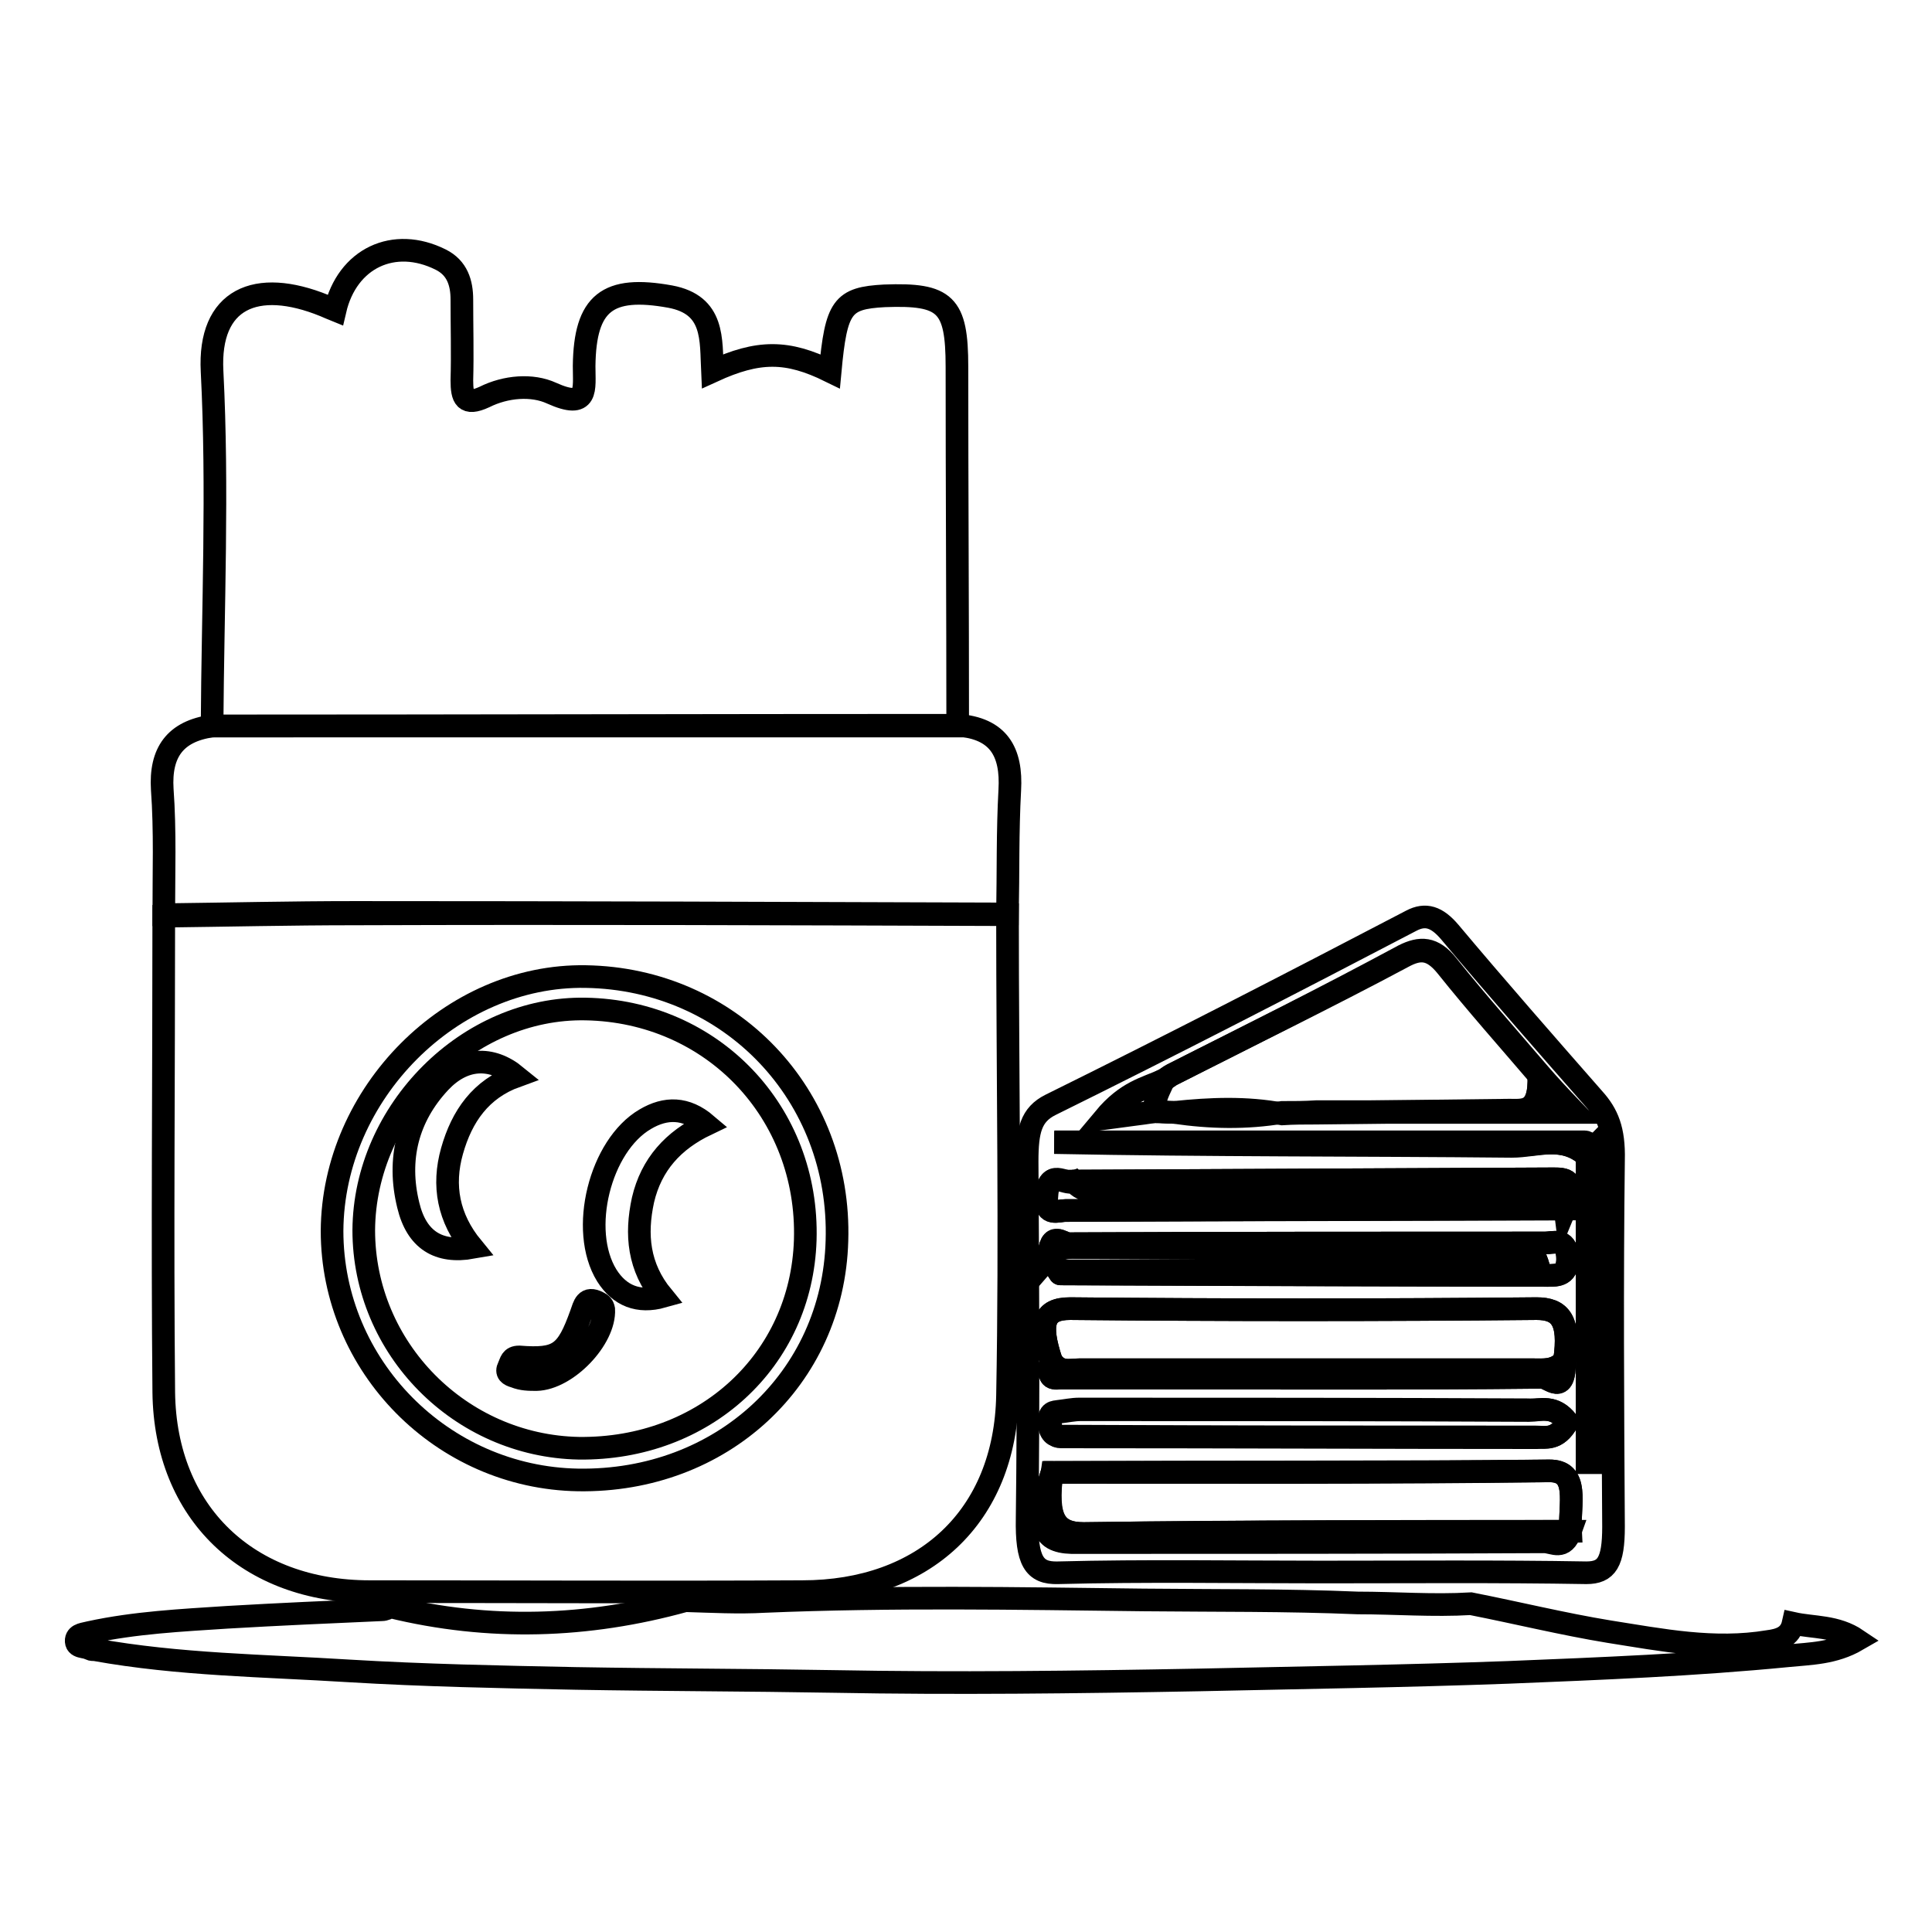
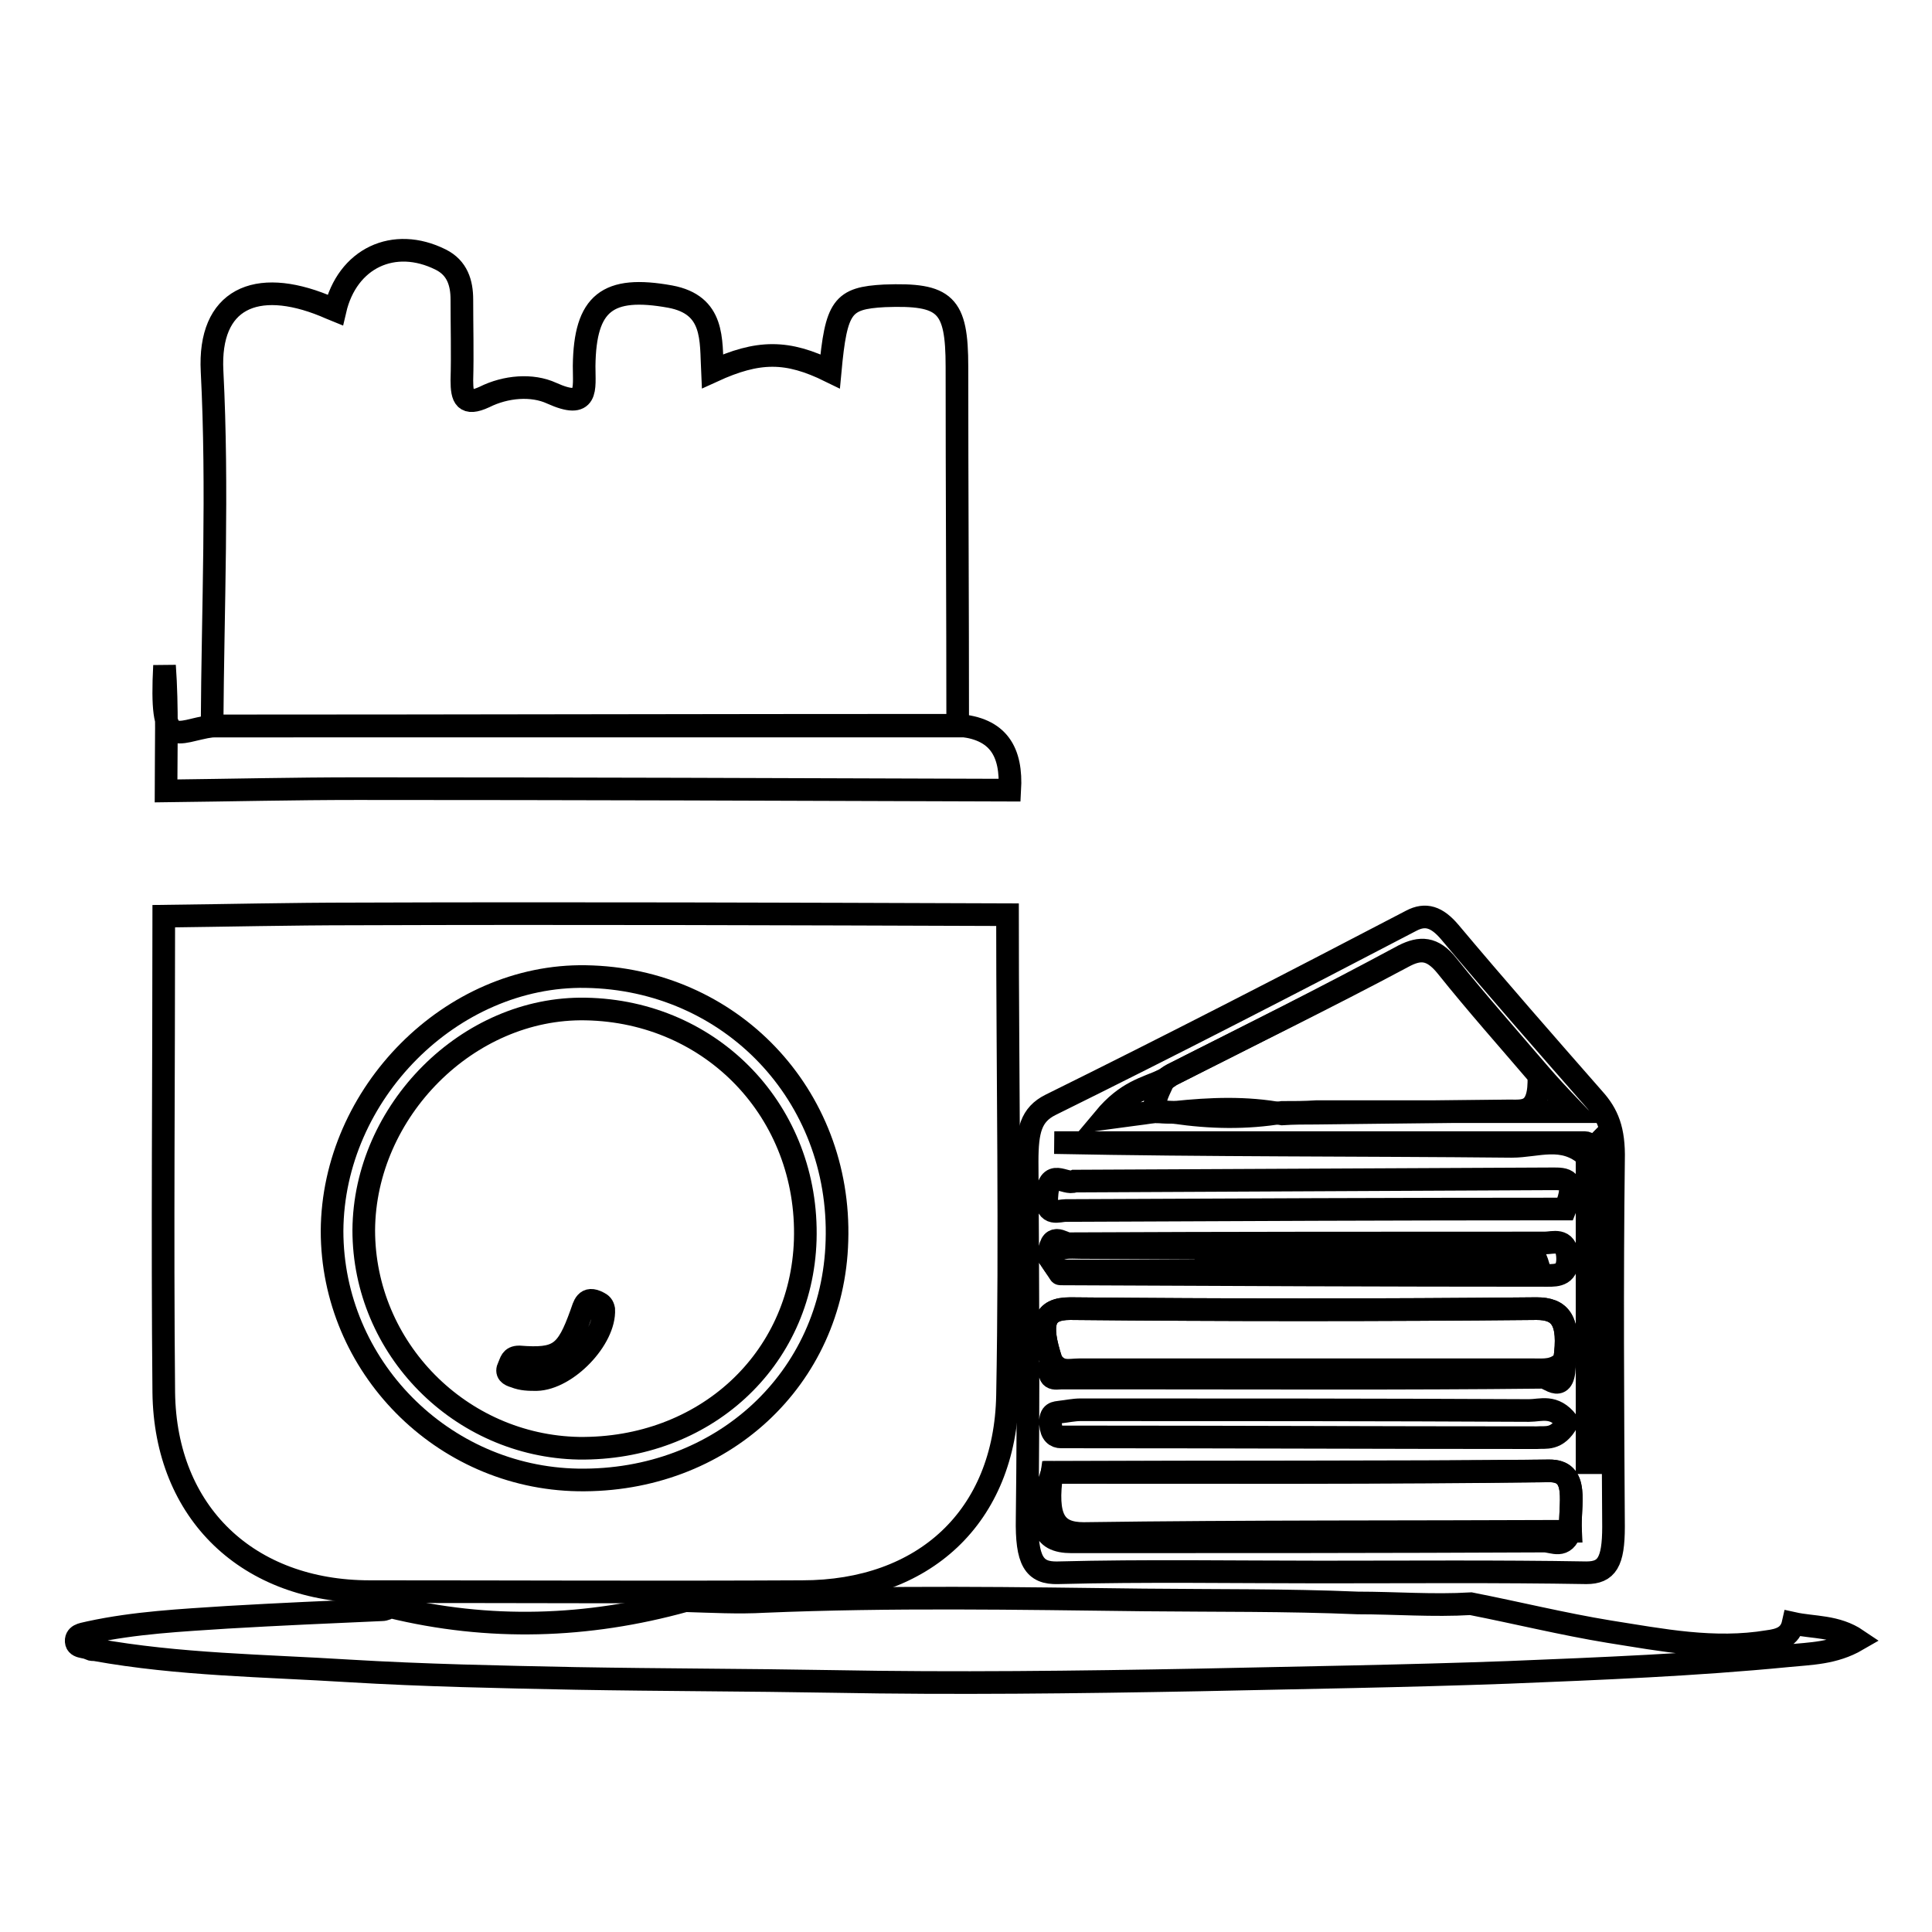
<svg xmlns="http://www.w3.org/2000/svg" version="1.1" x="0px" y="0px" viewBox="0 0 256 256" enable-background="new 0 0 256 256" xml:space="preserve">
  <g>
    <path stroke-width="3" fill-opacity="0" stroke="#000000" d="M175,208.3c-11.6,0-23.2-0.2-34.8,0.1c-3.2,0.1-4.2-1.6-4.1-7.2c0.2-15.8,0.1-31.5,0-47.3 c0-4.1,0.5-6.2,3.1-7.5c16-7.9,31.9-16.1,47.8-24.4c1.9-1,3.4-0.5,5.1,1.5c6.3,7.5,12.7,14.8,19.1,22.1c1.8,2,2.7,4.1,2.6,8.1 c-0.2,16.2-0.1,32.4,0,48.6c0,4.7-0.9,6.1-3.6,6.1c-11.7-0.2-23.5-0.1-35.2-0.1V208.3L175,208.3z M155.3,142.4 c-0.4,0.2-0.7,0.5-1.1,0.7c-2.4,1.1-4.9,1.5-7.9,5.1c2.9-0.4,4.8-0.6,6.7-0.9c0.9,0,1.7,0.1,2.6,0.1c4.8,0.7,9.5,0.8,14.3,0 c1.5,0,3,0,4.5-0.1h34.2c-2.2-2.3-3.4-3.6-4.6-5c-4.1-4.8-8.2-9.4-12.2-14.4c-1.9-2.4-3.6-2.4-5.8-1.3 C175.8,132.1,165.6,137.2,155.3,142.4L155.3,142.4L155.3,142.4z M210.3,153.2v40.6c0.3,0,0.5,0,0.8,0v-41.7 c-0.4-0.3-0.7-0.7-1.1-0.7c-23.4,0-46.9,0-70.3,0c20.2,0.4,40.4,0.3,60.6,0.5C203.7,151.9,207.1,150.3,210.3,153.2L210.3,153.2z  M207.4,160.2c1.7-4.1-0.1-4-1.7-4c-21.1,0.1-42.2,0.2-63.3,0.3c-1.3,0.6-3.5-2-3.7,2.2c-0.1,2.5,1.6,1.7,2.5,1.7 C163.2,160.3,185.3,160.2,207.4,160.2L207.4,160.2z M139,166.6c0.4,0.6,0.8,1.2,1.2,1.8c0.1,0.1,0.2,0.4,0.3,0.4 c21.5,0.1,43.1,0.2,64.6,0.2c1.2,0,2.8,0,2.6-2.6c-0.2-2.4-1.9-1.7-3-1.7c-21,0-42,0-63.1,0.1C140.8,164.8,139.1,163,139,166.6z  M207.3,180.3c0.8-5.4-0.6-6.9-3.7-6.9c-20.6,0.2-41.2,0.2-61.8,0c-3.6,0-4.1,2-2.5,6.9c-0.7,2.8,0.5,2.3,1.4,2.3 c2.7,0,5.5,0,8.2,0c18.5,0,37,0.1,55.5-0.1C205.2,182.4,207.4,185.1,207.3,180.3L207.3,180.3z M139.4,195.1 c-2.1,6.8-1.5,9.2,2.6,9.2c20.9,0,41.7,0,62.6-0.1c1.2,0,2.7,1.1,3.5-1.4c-0.2-3.5,1.3-8-2.9-7.9 C183.3,195.1,161.3,195,139.4,195.1z M207.7,188.4c-1.8-2.3-3.5-1.5-5.1-1.5c-19.8-0.1-39.6-0.1-59.4-0.1c-0.9,0-1.8,0.2-2.7,0.3 c-0.6,0.1-1.4,0-1.3,1.6c0.1,1.3,0.7,1.7,1.4,1.7c0.6,0,1.3,0,2,0c20.3,0,40.7,0.1,61,0.1C204.8,190.4,206.3,190.9,207.7,188.4z" />
    <path stroke-width="3" fill-opacity="0" stroke="#000000" d="M155.6,147.4c-0.9,0-1.7-0.1-2.6-0.1c-0.1-1.9,0.7-2.9,1.2-4.2c0.4-0.2,0.7-0.5,1.1-0.7l0,0 c10.2-5.2,20.5-10.2,30.6-15.6c2.2-1.2,3.8-1.2,5.8,1.3c4,5,8.1,9.6,12.2,14.4c0.2,5.1-2,4.7-3.9,4.7c-8.5,0.1-17.1,0.2-25.6,0.3 c-1.5,0-3,0-4.5,0.1C165.1,146.7,160.4,146.9,155.6,147.4L155.6,147.4z" />
    <path stroke-width="3" fill-opacity="0" stroke="#000000" d="M139.4,195.1c21.9,0,43.9,0.1,65.8-0.2c4.2-0.1,2.7,4.5,2.9,8c-21.5,0.1-43,0-64.5,0.3 C139.8,203.2,138.5,201.2,139.4,195.1z M139.3,180.3c-1.6-4.9-1.1-6.9,2.5-6.9c20.6,0.2,41.2,0.2,61.8,0c3.1,0,4.5,1.5,3.7,6.9 c-1.3,1.4-2.7,1.2-4.2,1.2c-20,0-40.1,0-60.1,0C141.7,181.5,140.4,182,139.3,180.3L139.3,180.3z" />
-     <path stroke-width="3" fill-opacity="0" stroke="#000000" d="M207.7,188.4c-1.4,2.5-2.9,2-4.3,2c-20.3,0-40.7,0-61-0.1c-0.7,0-1.3,0-2,0c-0.7,0-1.3-0.4-1.4-1.7 c-0.1-1.6,0.7-1.5,1.3-1.6c0.9-0.1,1.8-0.3,2.7-0.3c19.8,0,39.6,0,59.4,0.1C204.2,186.9,205.9,186.1,207.7,188.4z" />
-     <path stroke-width="3" fill-opacity="0" stroke="#000000" d="M139,166.6c0.1-3.7,1.8-1.8,2.6-1.8c21-0.1,42-0.1,63.1-0.1c1.1,0,2.8-0.7,3,1.7c0.2,2.7-1.4,2.6-2.6,2.6 c-21.5-0.1-43.1-0.1-64.6-0.2c-0.1,0-0.2-0.3-0.3-0.4H204c-0.8-3.5-1.9-2.8-2.9-2.8c-19.3-0.1-38.6-0.2-57.9-0.3 C141.7,165.3,140.3,165.1,139,166.6L139,166.6z" />
-     <path stroke-width="3" fill-opacity="0" stroke="#000000" d="M207.4,160.2c-22.1,0.1-44.2,0.1-66.3,0.2c-0.9,0-2.6,0.8-2.5-1.6c0.2-4.2,2.4-1.7,3.7-2.2 c1.4,1.7,3,1,4.6,1c18.9,0,37.8,0,56.7,0.1C205,157.6,206.9,156.1,207.4,160.2L207.4,160.2z" />
    <path stroke-width="3" fill-opacity="0" stroke="#000000" d="M139,166.6c1.3-1.6,2.7-1.3,4.2-1.3c19.3,0.1,38.6,0.2,57.9,0.3c1,0,2.1-0.7,2.9,2.8h-63.7 C139.8,167.8,139.4,167.2,139,166.6L139,166.6z" />
-     <path stroke-width="3" fill-opacity="0" stroke="#000000" d="M139.4,195.1c-0.8,6.1,0.4,8.1,4.2,8.1c21.5-0.3,43-0.3,64.5-0.3c-0.9,2.6-2.3,1.4-3.5,1.4 c-20.9,0.1-41.7,0.1-62.6,0.1C137.9,204.3,137.3,201.9,139.4,195.1z M210.3,153.2c-3.2-2.9-6.7-1.3-10-1.4 c-20.2-0.2-40.4-0.1-60.6-0.5c23.4,0,46.9,0,70.3,0c0.4,0,0.7,0.5,1.1,0.7C210.8,152.4,210.6,152.8,210.3,153.2z M139.3,180.3 c1.1,1.7,2.5,1.2,3.7,1.2c20,0,40.1,0,60.1,0c1.4,0,2.9,0.2,4.2-1.2c0.1,4.8-2,2.2-3,2.2c-18.5,0.2-37,0.1-55.5,0.1 c-2.7,0-5.5,0-8.2,0C139.8,182.5,138.6,183.1,139.3,180.3L139.3,180.3z M207.4,160.2c-0.5-4.1-2.4-2.6-3.8-2.6 c-18.9-0.1-37.8,0-56.7-0.1c-1.5,0-3.1,0.7-4.6-1c21.1-0.1,42.2-0.2,63.3-0.3C207.3,156.2,209.1,156.1,207.4,160.2z M174.4,147.4 c8.5-0.1,17.1-0.2,25.6-0.3c1.9,0,4.1,0.4,3.9-4.7c1.2,1.3,2.5,2.7,4.6,5L174.4,147.4L174.4,147.4z" />
    <path stroke-width="3" fill-opacity="0" stroke="#000000" d="M210.3,153.2c0.3-0.4,0.5-0.8,0.8-1.1v41.7c-0.3,0-0.5,0-0.8,0V153.2z" />
    <path stroke-width="3" fill-opacity="0" stroke="#000000" d="M158.4,167c5.5-0.4,10.9-0.5,16.3,0C169.3,167.5,163.8,167.4,158.4,167z M158.1,163.5L158.1,163.5 L158.1,163.5z" />
    <path stroke-width="3" fill-opacity="0" stroke="#000000" d="M133.5,121.2c0,21.2,0.4,42.5,0,63.7c-0.3,16.1-11.1,26-27.2,26c-19.1,0.1-38.2,0-57.3,0 c-16.1,0-27.1-10.4-27.3-26.4c-0.2-21,0-42.1,0-63.1c8.4-0.1,16.8-0.3,25.3-0.3C75.8,121,104.6,121.1,133.5,121.2L133.5,121.2z  M76.7,191.9c16.6,0.2,29.5-11.6,30-27.6c0.5-16.9-12.3-30.3-29.1-30.6C62,133.4,48.3,147.2,48.2,163 C48.2,178.7,61,191.6,76.7,191.9z" />
    <path stroke-width="3" fill-opacity="0" stroke="#000000" d="M28.1,96.2c0.1-15.7,0.8-31.4,0-47c-0.5-9.6,5.8-12.4,14.9-8.7c0.5,0.2,0.9,0.4,1.4,0.6 c1.6-6.9,7.8-9.8,14-6.7c2.2,1.1,2.8,3.1,2.8,5.3c0,3.6,0.1,7.1,0,10.7c0,2.3,0.4,3.4,3,2.2c2.8-1.4,6.3-1.7,8.9-0.5 c4.9,2.2,4.3-0.5,4.3-3.6c0.1-8.4,3.1-10.7,11.4-9.2c5.9,1.1,5.4,5.7,5.6,9.9c6.1-2.8,9.9-2.8,15.6,0c0.8-8.6,1.6-9.7,7.2-10 c8.1-0.3,9.6,1.1,9.6,9.4c0,15.9,0.1,31.7,0.1,47.6C93.9,96.2,61,96.2,28.1,96.2z" />
-     <path stroke-width="3" fill-opacity="0" stroke="#000000" d="M28.1,96.2c32.9,0,65.8-0.1,98.8-0.1c5.4,0.4,7.2,3.5,6.9,8.6c-0.3,5.5-0.2,10.9-0.3,16.4 c-28.8-0.1-57.6-0.2-86.5-0.2c-8.4,0-16.8,0.2-25.3,0.3c0-5.5,0.2-11.1-0.2-16.6C21.2,99.7,23.2,96.9,28.1,96.2z" />
+     <path stroke-width="3" fill-opacity="0" stroke="#000000" d="M28.1,96.2c32.9,0,65.8-0.1,98.8-0.1c5.4,0.4,7.2,3.5,6.9,8.6c-28.8-0.1-57.6-0.2-86.5-0.2c-8.4,0-16.8,0.2-25.3,0.3c0-5.5,0.2-11.1-0.2-16.6C21.2,99.7,23.2,96.9,28.1,96.2z" />
    <path stroke-width="3" fill-opacity="0" stroke="#000000" d="M76.6,196.1c-18-0.3-32.6-15.1-32.6-33c0.1-18.2,15.8-34,33.6-33.7c19.2,0.3,33.9,15.7,33.3,35 C110.4,182.7,95.6,196.4,76.6,196.1z" />
    <path stroke-width="3" fill-opacity="0" stroke="#000000" d="M194.9,212.5c6.1,1.2,12.2,2.7,18.3,3.7c7,1.1,13.9,2.5,21.1,1.3c1.5-0.2,2.9-0.6,3.3-2.4 c2.7,0.6,5.7,0.3,8.5,2.2c-3.1,1.8-6.2,1.8-9.2,2.1c-12.3,1.2-24.7,1.7-37.1,2.2c-13.6,0.5-27.3,0.7-40.9,1 c-16.2,0.3-32.4,0.5-48.5,0.2c-11.4-0.2-22.7-0.2-34.1-0.4c-10-0.2-20.1-0.4-30.1-1c-11.2-0.7-22.5-0.8-33.6-2.8 c-0.2,0-0.5,0-0.7-0.1c-0.6-0.4-1.9-0.1-1.8-1.2c0.1-0.8,1.1-0.8,1.8-1c6-1.3,12.1-1.6,18.2-2c6.8-0.4,13.7-0.7,20.5-1 c0.4,0,0.8-0.2,1.1-0.4c13.1,3.2,26.1,2.8,39.1-0.8c3.5,0.1,7,0.3,10.5,0.1c16.7-0.7,33.5-0.4,50.2-0.2c9.5,0.1,19,0,28.4,0.4 C184.9,212.4,189.9,212.8,194.9,212.5z" />
-     <path stroke-width="3" fill-opacity="0" stroke="#000000" d="M62.6,165.3c-4.5,0.8-7.4-1-8.5-5.6c-1.5-6.1-0.1-11.7,4.2-16.3c3.1-3.3,6.8-3.5,10.1-0.8 c-4.7,1.7-7.2,5.3-8.5,9.9C58.6,157.1,59.4,161.4,62.6,165.3z M87.8,171.8c-3.2,0.9-5.7-0.1-7.4-2.8c-3.7-6-0.9-17.2,5.1-20.7 c2.7-1.6,5.4-1.6,8.1,0.7c-4.4,2.1-7.3,5.3-8.4,10C84.2,163.6,84.6,167.9,87.8,171.8L87.8,171.8z" />
    <path stroke-width="3" fill-opacity="0" stroke="#000000" d="M71.1,182.8c-1,0-1.9,0-2.9-0.4c-0.7-0.2-1.2-0.5-0.8-1.3c0.3-0.6,0.3-1.3,1.4-1.3c5.2,0.4,6.3-0.4,8.2-5.7 c0.4-1.1,0.6-2.4,2.3-1.5c0.4,0.2,0.6,0.4,0.7,0.9C80.2,177.4,75.1,182.7,71.1,182.8z" />
  </g>
</svg>